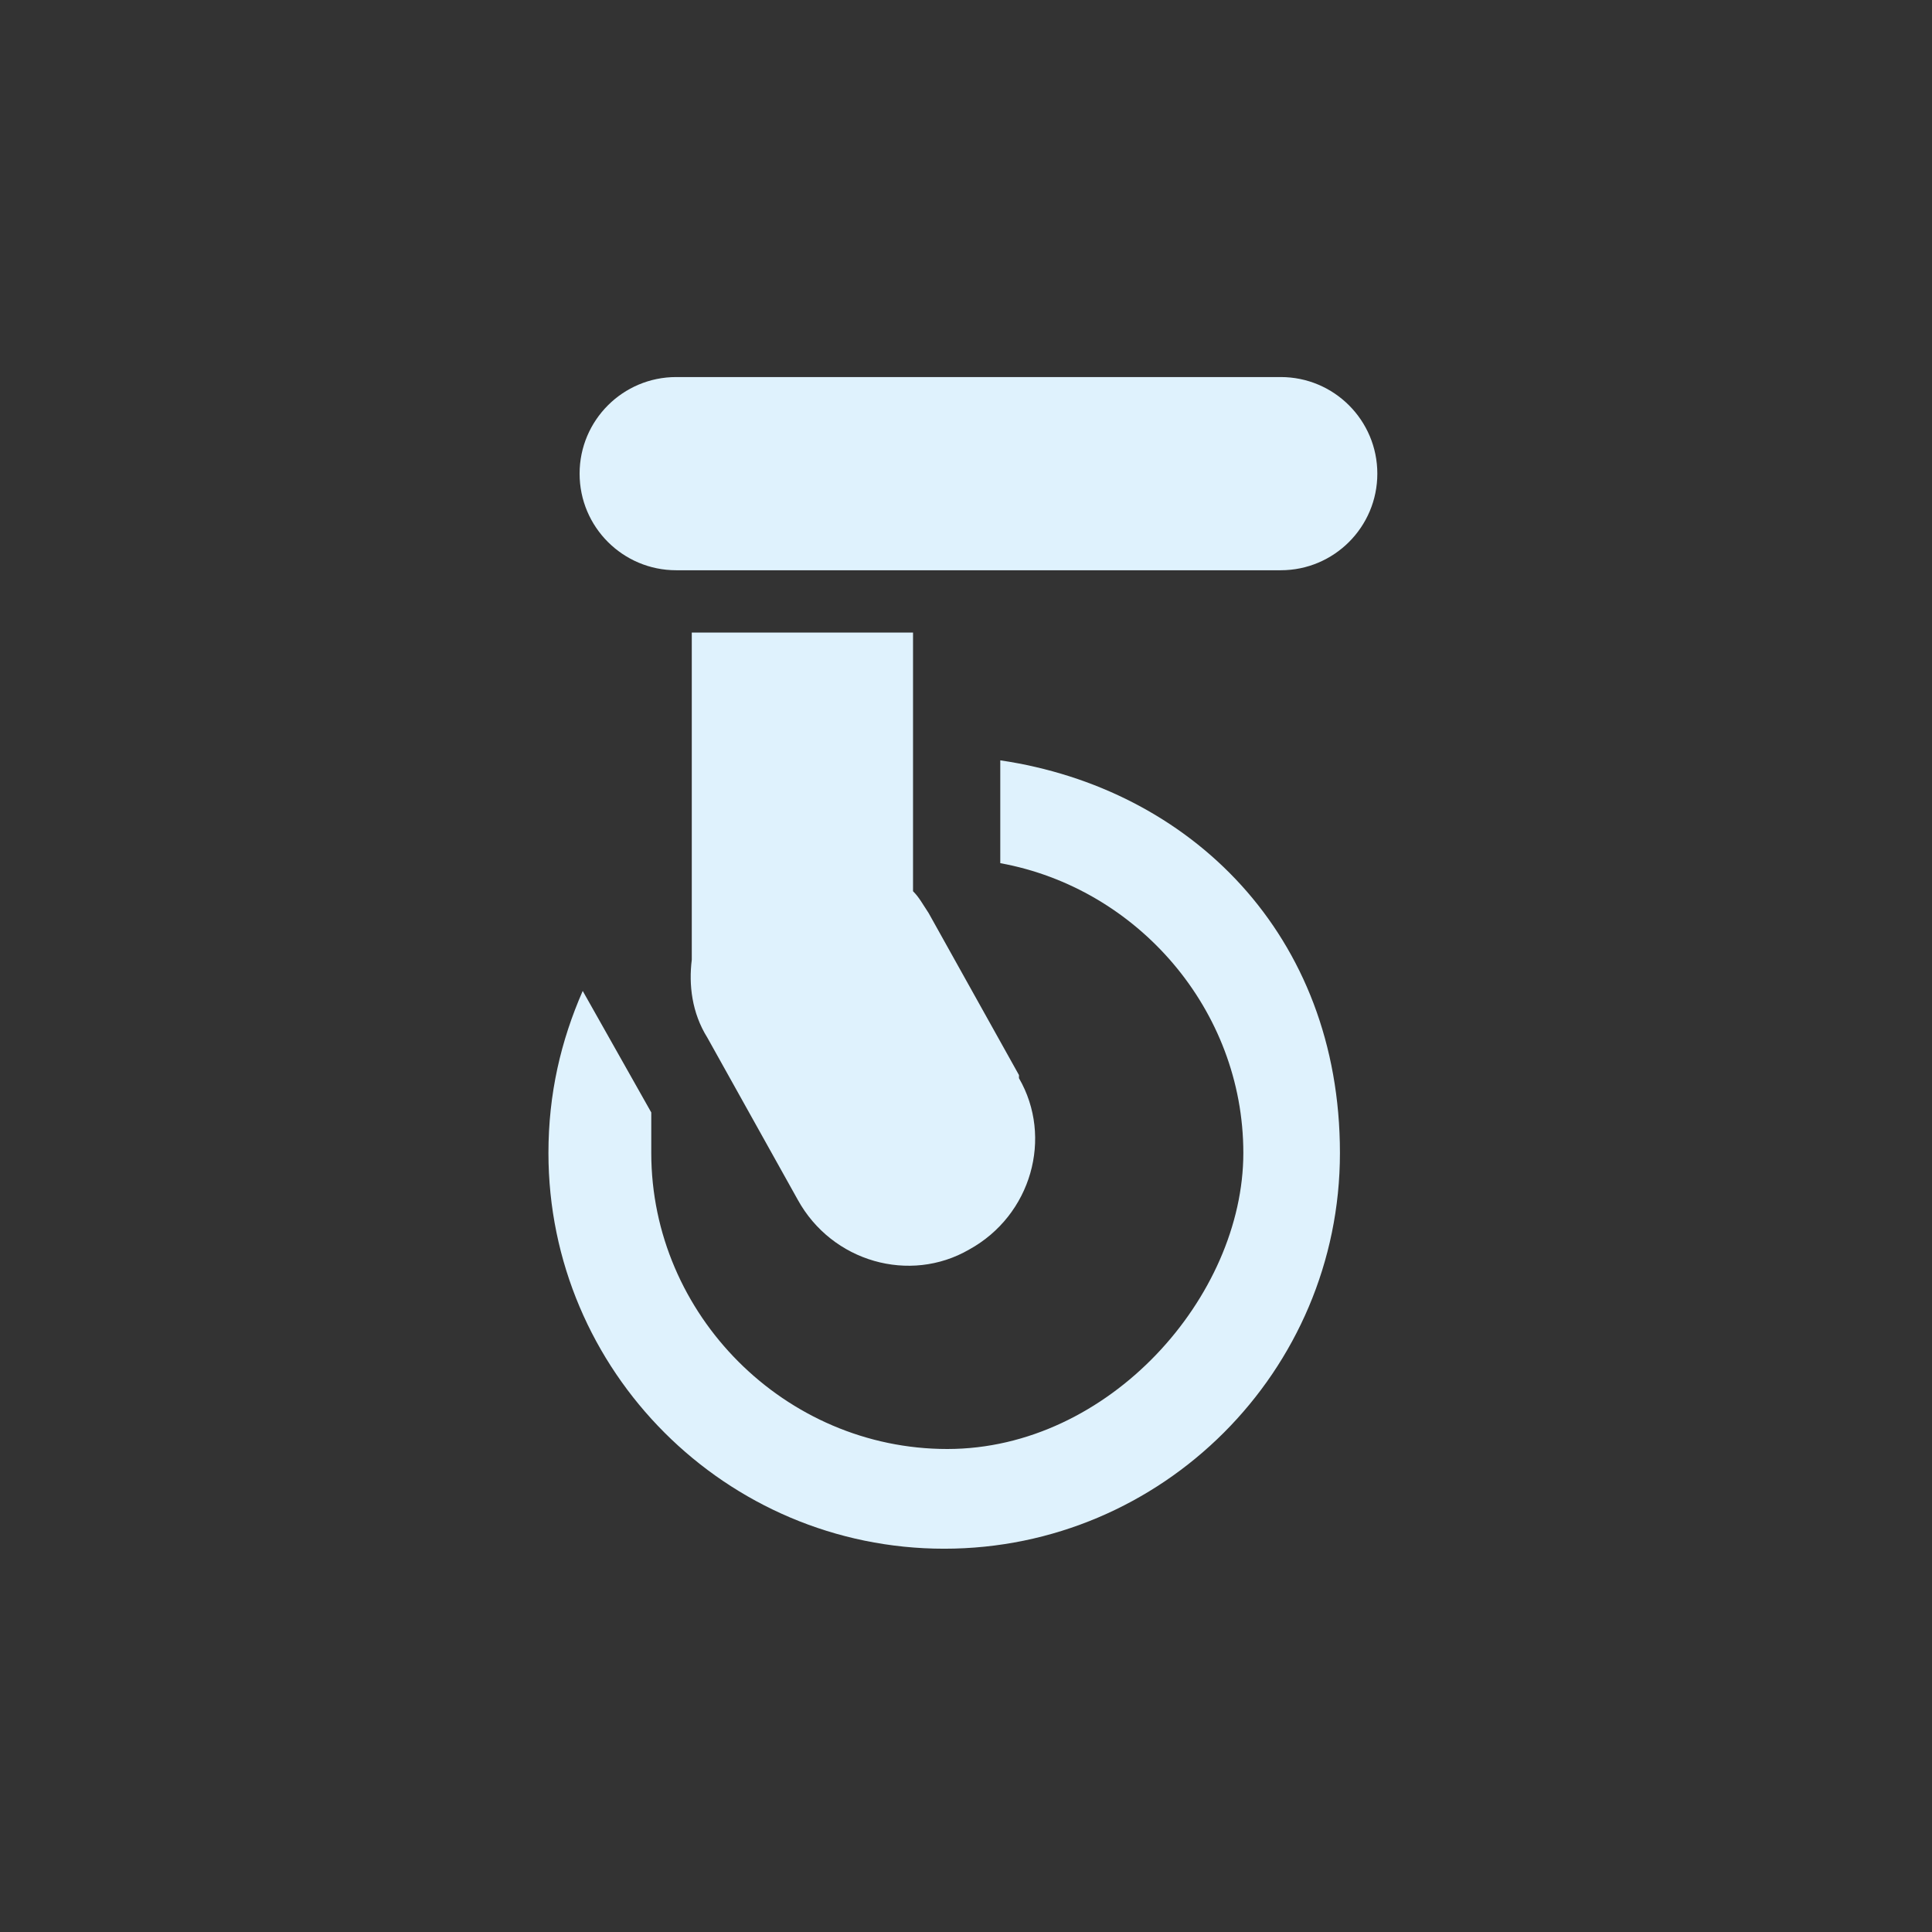
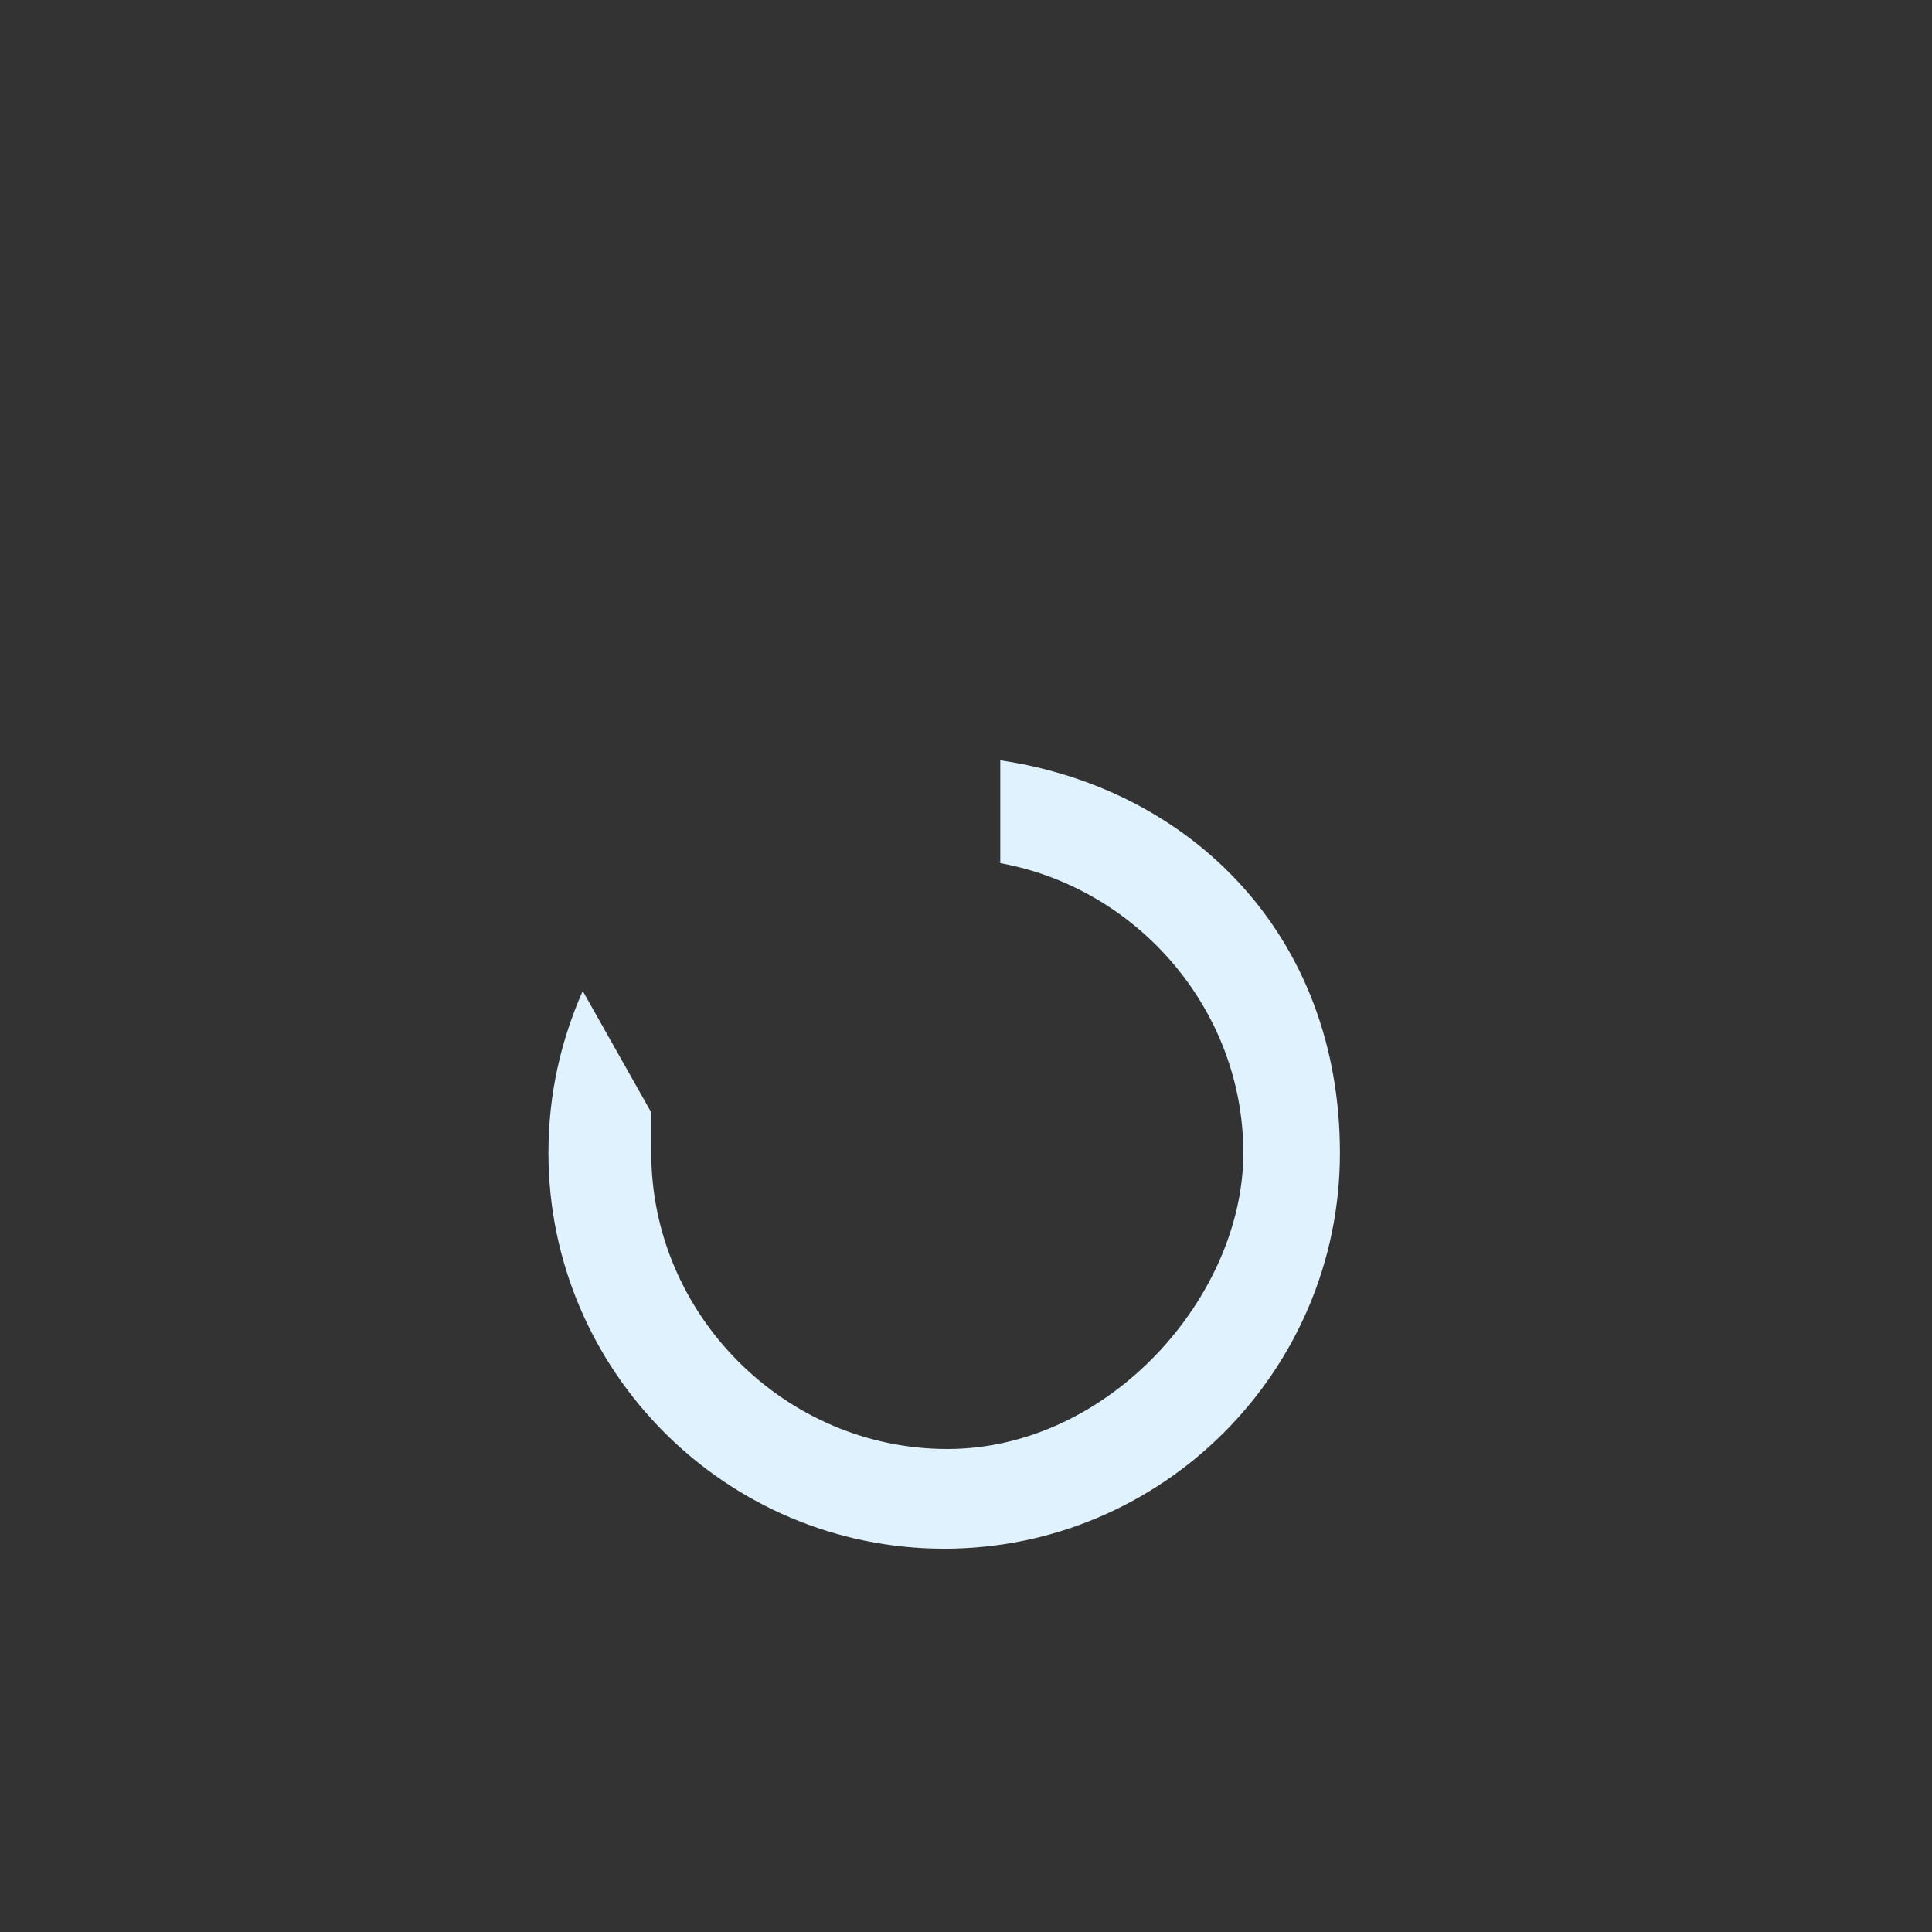
<svg xmlns="http://www.w3.org/2000/svg" width="62" height="62" viewBox="0 0 62 62" fill="none">
  <rect x="0" y="0" width="62" height="62" fill="#333333" stroke="none" />
-   <path d="M32.7 34.5L29.8 29.3C29.6 29 29.5 28.8 29.3 28.6V20.3H22.2V30.8C22.1 31.6 22.2 32.5 22.7 33.3L25.6 38.5C26.7 40.5 29.2 41.2 31.1 40.1C33.1 39 33.8 36.5 32.7 34.6" fill="#DFF2FD" />
  <path d="M32.1 27.7C36.5 28.5 39.9 32.4 39.9 37C39.9 41.6 35.6 46.5 30.4 46.5C25.2 46.5 20.9 42.2 20.9 37C20.9 31.8 20.9 36.1 20.9 35.7L18.7 31.8C18 33.4 17.6 35.1 17.6 37C17.6 44 23.3 49.7 30.3 49.7C37.3 49.7 43 44 43 37C43 30 38.2 25.3 32.1 24.4V27.6V27.7Z" fill="#DFF2FD" />
-   <path d="M41.1 12.1H21.7C19.988 12.1 18.6 13.488 18.6 15.2C18.6 16.912 19.988 18.3 21.7 18.3H41.1C42.812 18.3 44.2 16.912 44.2 15.2C44.2 13.488 42.812 12.1 41.1 12.1Z" fill="#DFF2FD" />
</svg>